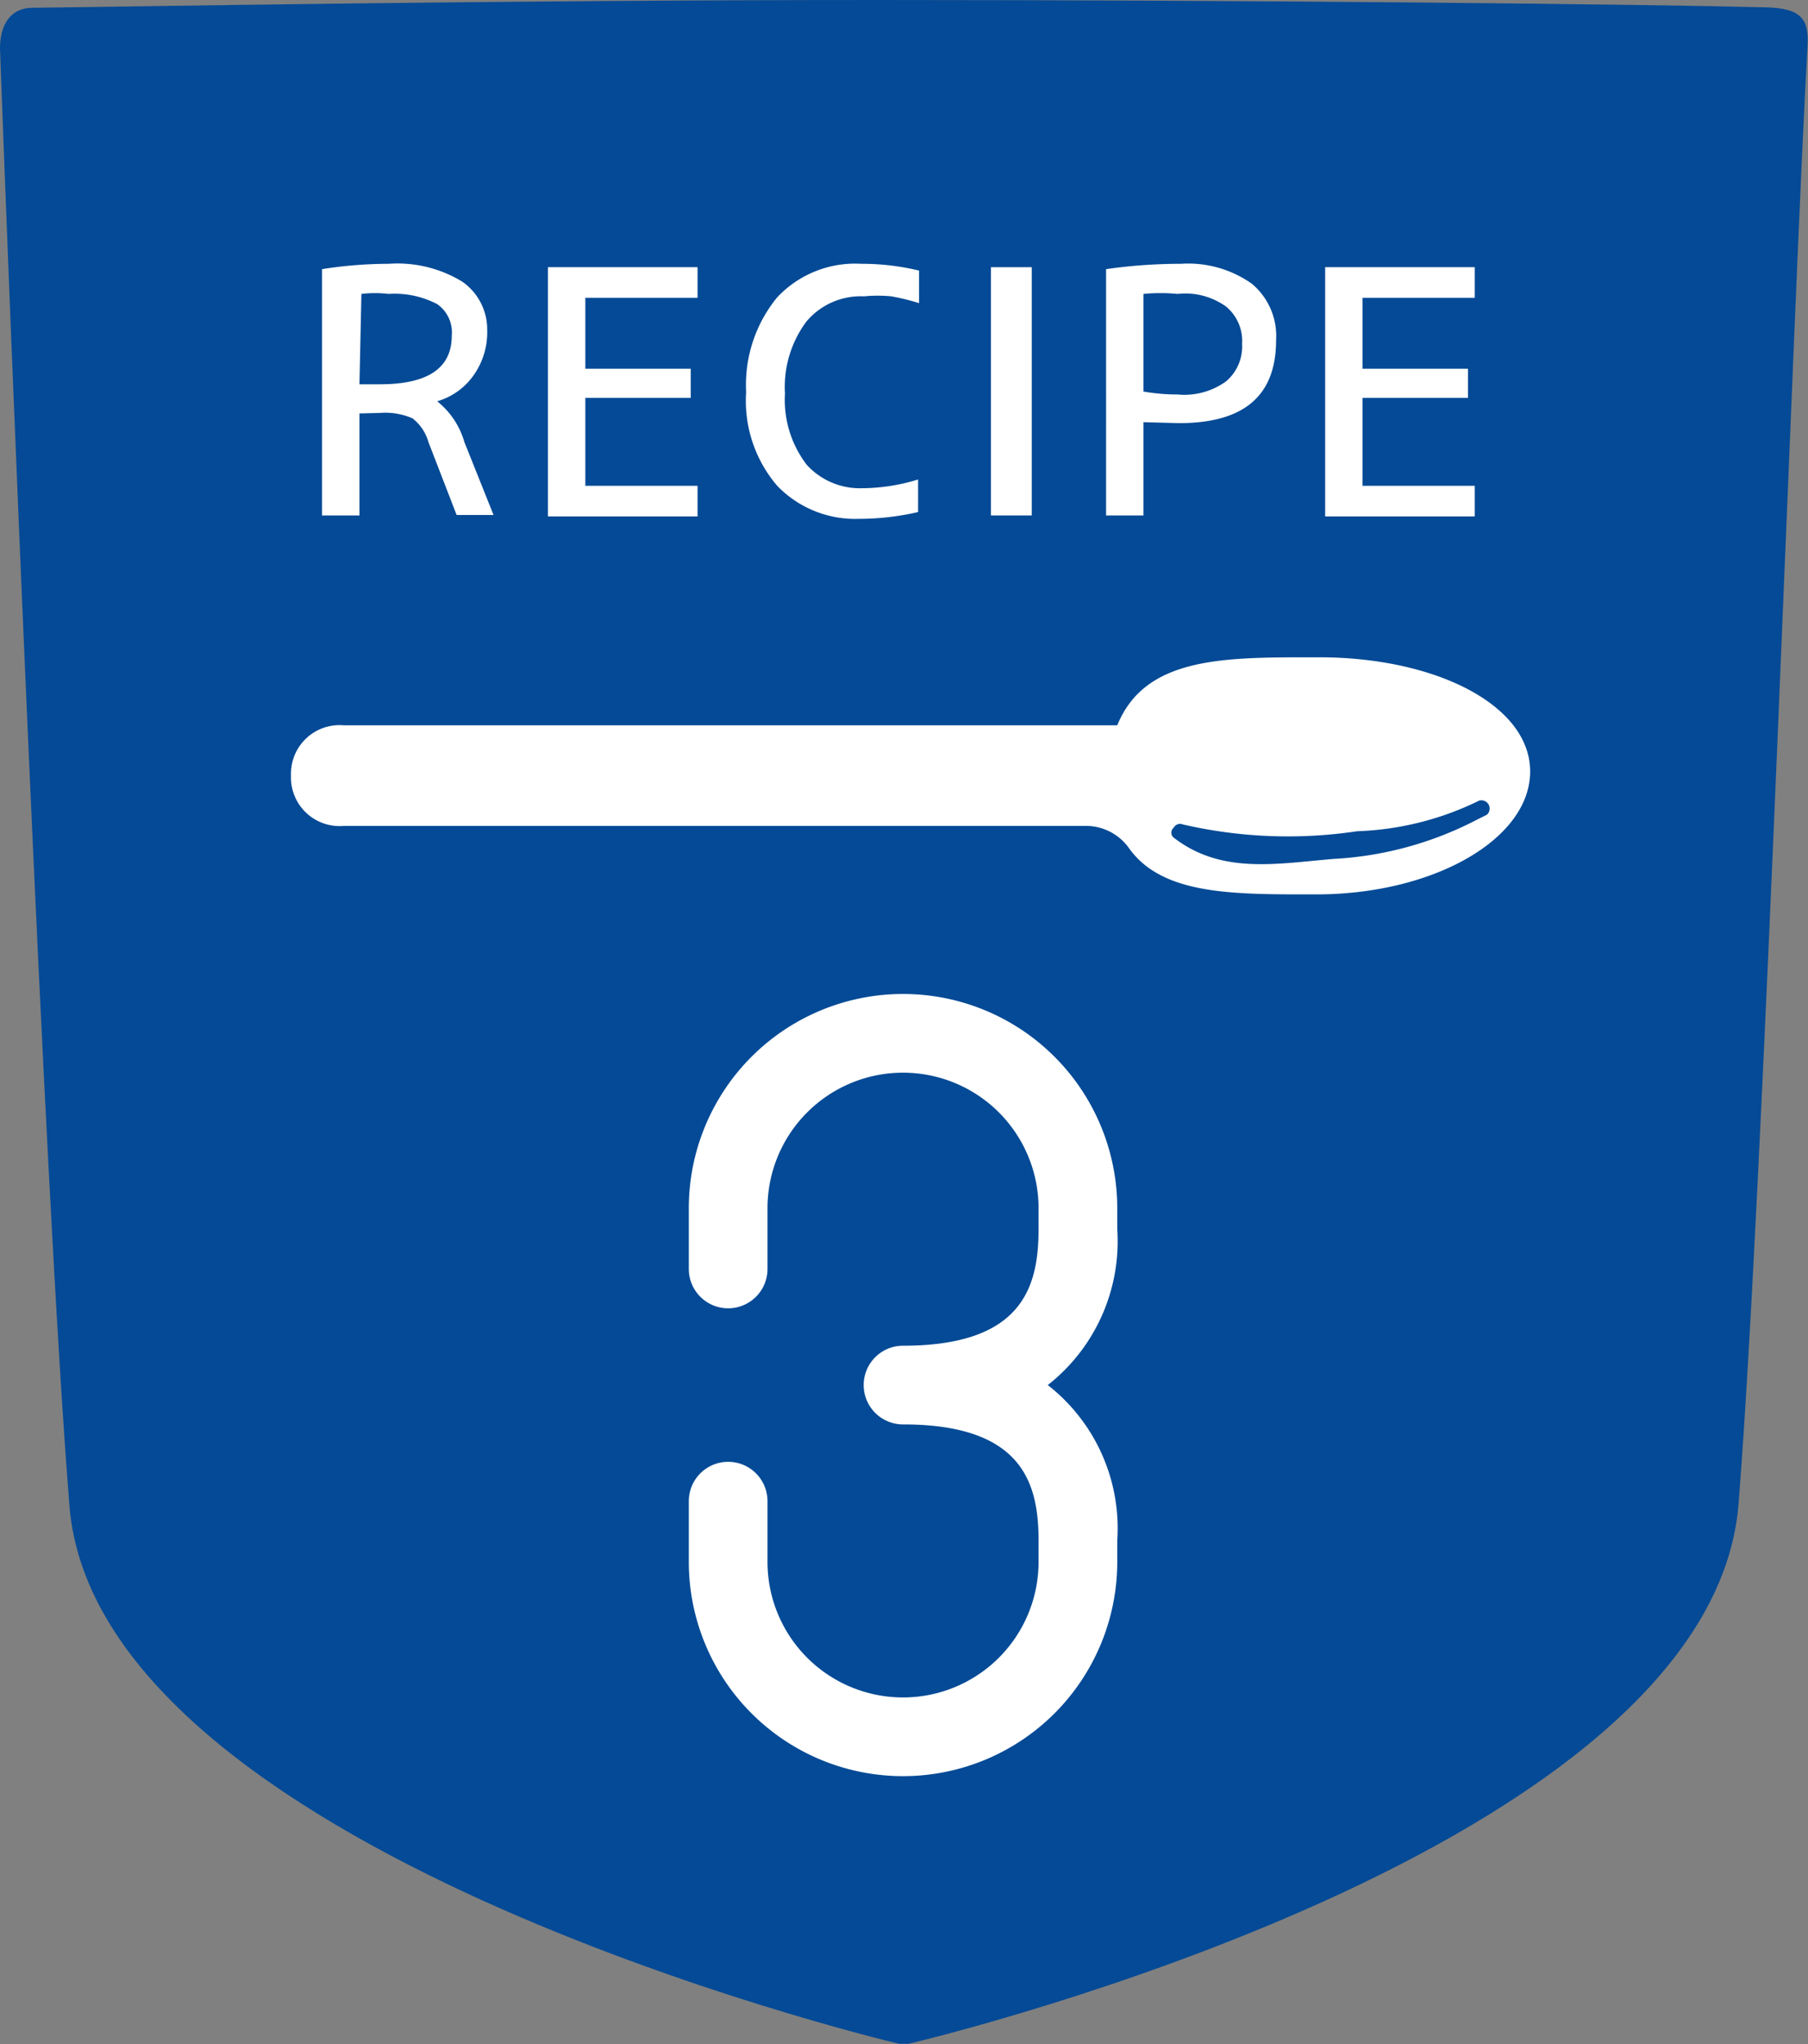
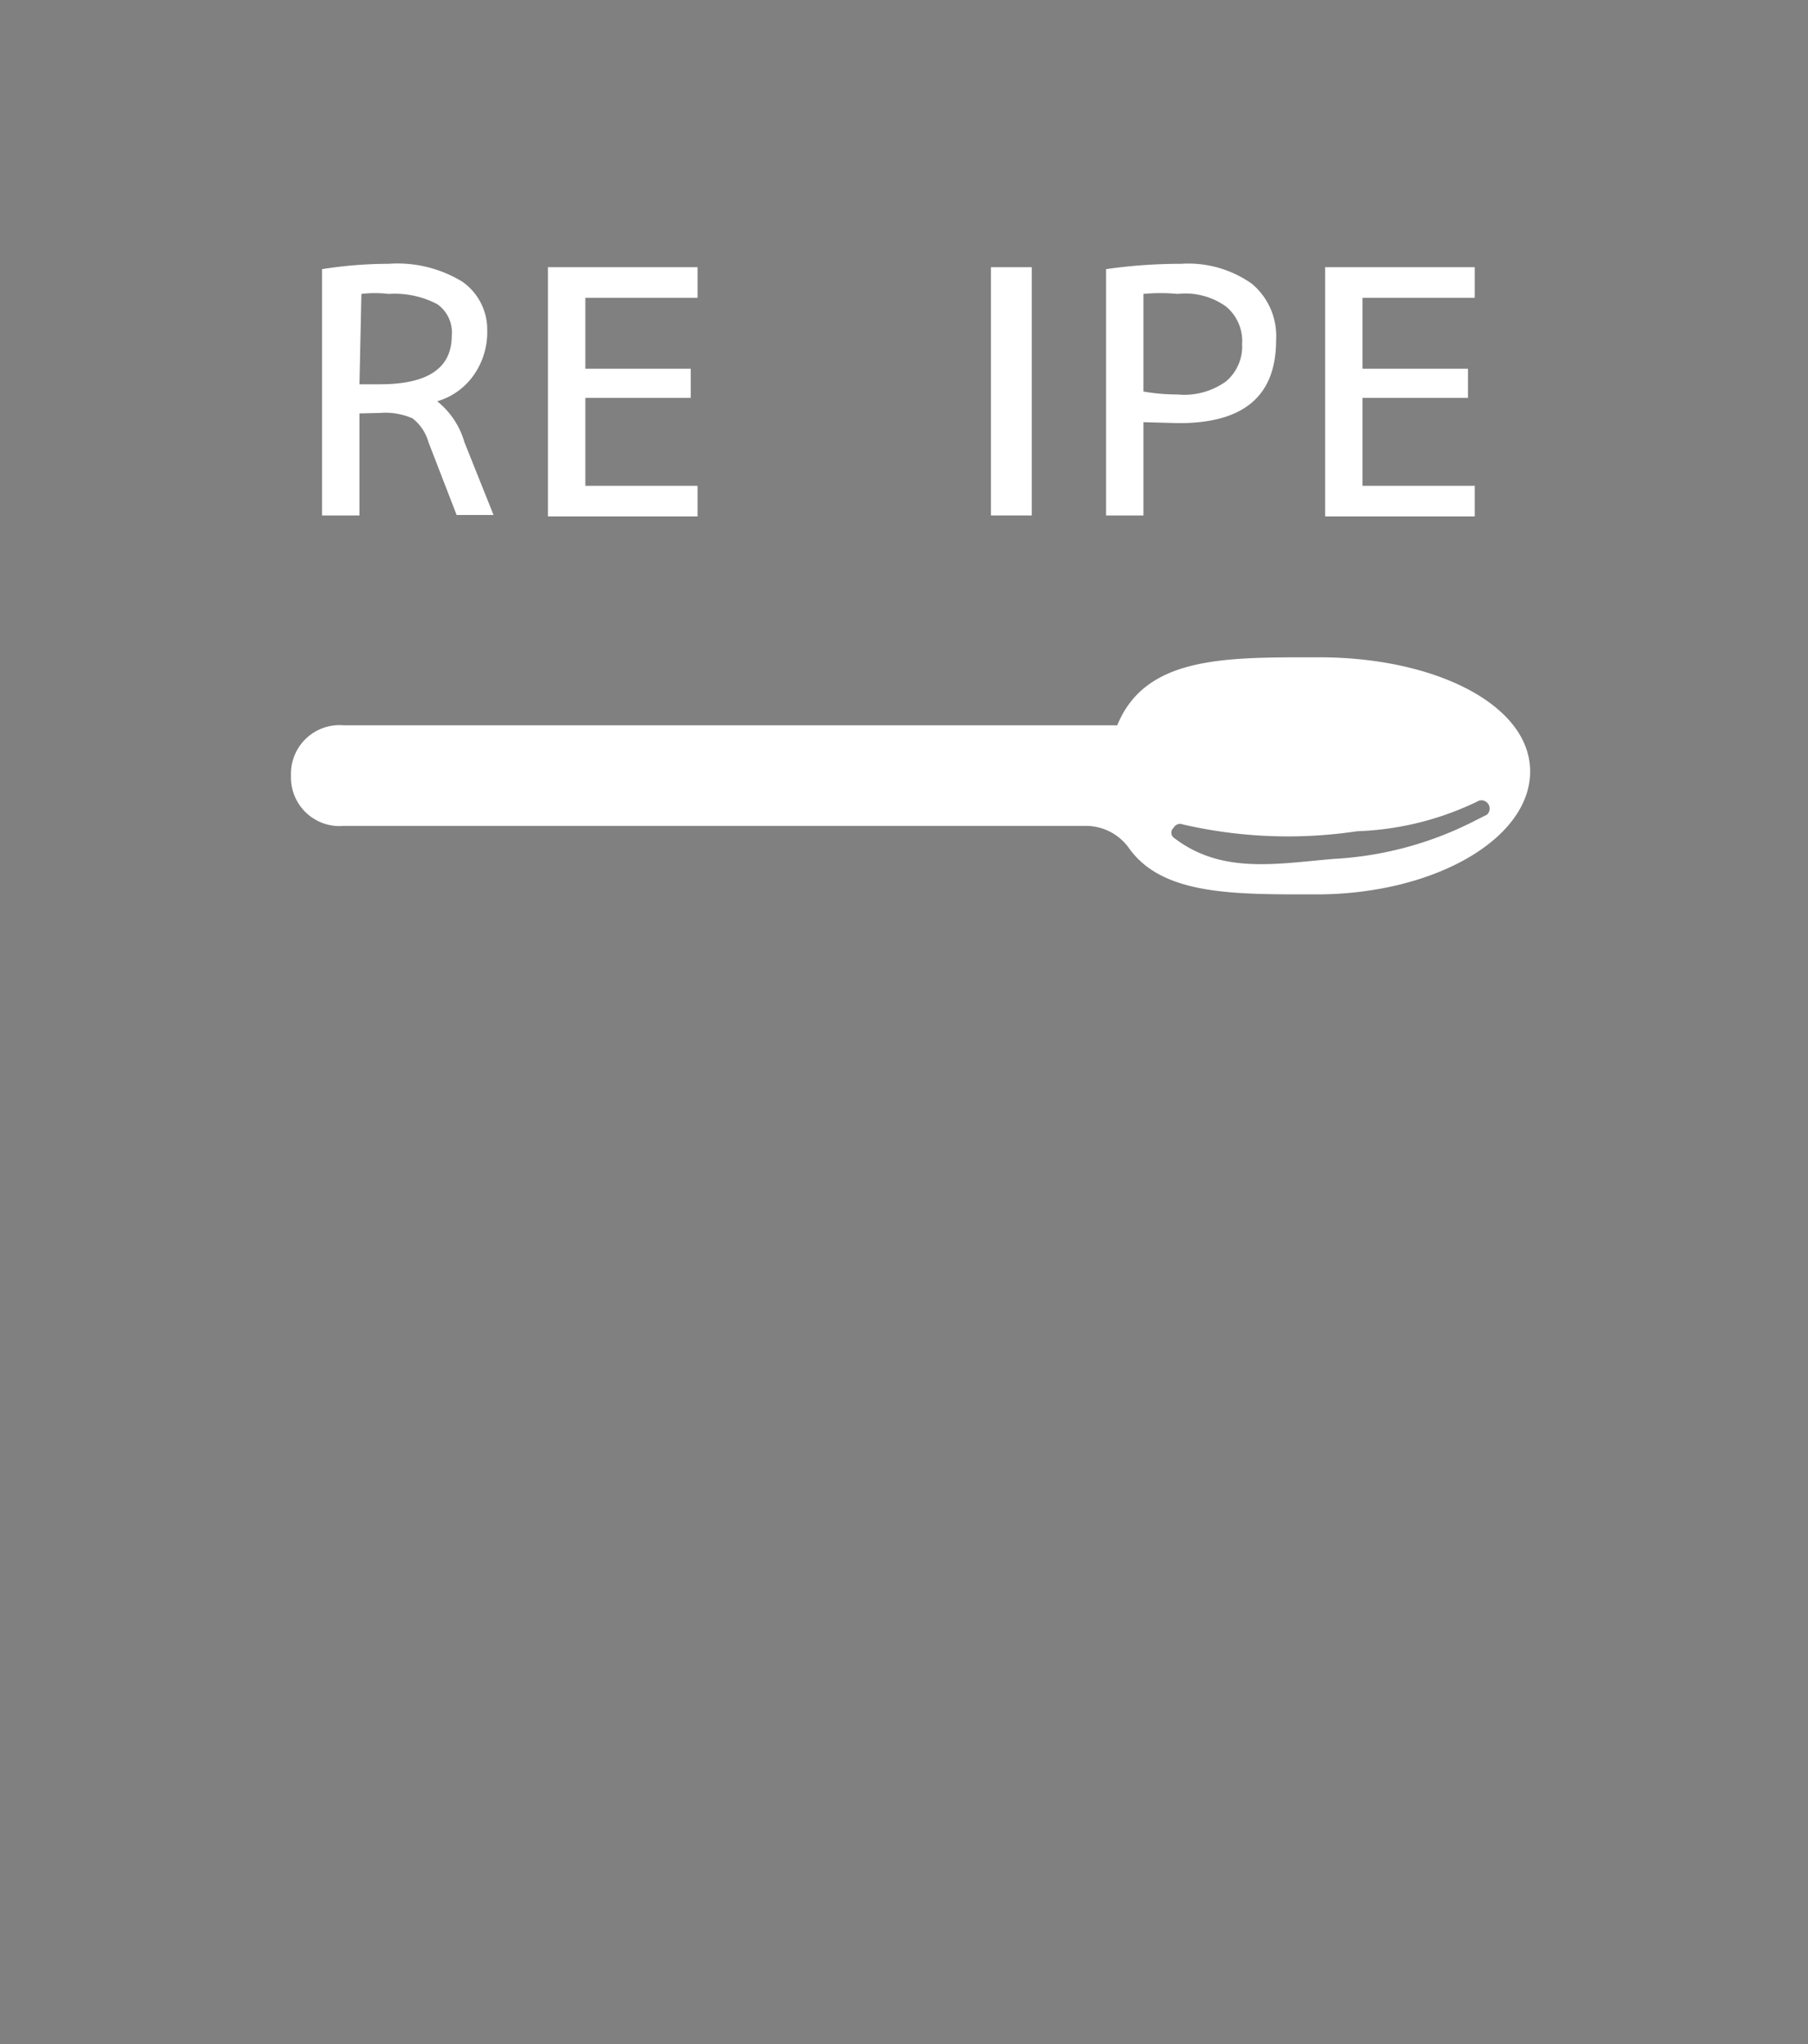
<svg xmlns="http://www.w3.org/2000/svg" id="レイヤー_1" data-name="レイヤー 1" viewBox="0 0 37.22 42.08">
  <rect x="0" y="0" width="37.22" height="42.08" fill="#808080" stroke="none" />
  <defs>
    <style>.cls-1{fill:#044a96;}.cls-2{fill:#fff;}</style>
  </defs>
  <title>アートボード 111</title>
-   <path class="cls-1" d="M36.31.15C34,.09,25.94,0,18.07,0S2.61.14.67.16C.23.16,0,.49,0,1,.16,5.38.9,24.39,1.43,31,2,38.05,17.84,41.91,18.51,42.07h.19c.68-.16,16.52-4,17.09-11.11.51-6.42,1.14-25.15,1.42-30C37.24.42,37.12.16,36.31.15Z" />
  <path class="cls-2" d="M31.5,15.88c0-1.37-1.95-2.35-4.34-2.35H27c-1.84,0-3.43,0-4,1.4H7.08a1,1,0,0,0-1.09,1V16A1,1,0,0,0,7.08,17H22.36a1.09,1.09,0,0,1,.89.47c.68.94,2.1.94,3.71.94h.2C29.55,18.39,31.5,17.26,31.5,15.88Zm-7.34,1.36h0a.13.13,0,0,1,0-.2.15.15,0,0,1,.19-.07,9.62,9.62,0,0,0,3.59.14,6.16,6.16,0,0,0,2.51-.63.17.17,0,0,1,.16.29l-.22.11a7.21,7.21,0,0,1-2.94.8C26.27,17.78,25.14,18,24.16,17.24Z" />
  <path class="cls-2" d="M7.4,8.51v2.1H6.63V5.54A8.83,8.83,0,0,1,8,5.43a2.56,2.56,0,0,1,1.52.37,1.2,1.2,0,0,1,.51,1,1.53,1.53,0,0,1-.27.91A1.39,1.39,0,0,1,9,8.26H9a1.66,1.66,0,0,1,.56.84l.6,1.5H9.4l-.58-1.5a.94.94,0,0,0-.33-.49,1.41,1.41,0,0,0-.67-.11Zm0-.6h.42c1,0,1.48-.34,1.48-1A.71.71,0,0,0,9,6.26a1.89,1.89,0,0,0-1-.21,2.38,2.38,0,0,0-.56,0Z" />
  <path class="cls-2" d="M12.05,6.13V7.59h2.17v.6H12.05V10h2.31v.63H11.28V5.5h3.08v.63Z" />
-   <path class="cls-2" d="M17.74,10.05a4,4,0,0,0,1.16-.18v.67a5.43,5.43,0,0,1-1.22.14A2.23,2.23,0,0,1,16,10a2.69,2.69,0,0,1-.64-1.93A2.84,2.84,0,0,1,16,6.12a2.2,2.2,0,0,1,1.73-.69,5,5,0,0,1,1.19.14v.67a4.56,4.56,0,0,0-.57-.14,2.86,2.86,0,0,0-.56,0,1.46,1.46,0,0,0-1.19.52,2.25,2.25,0,0,0-.44,1.48,2.19,2.19,0,0,0,.45,1.47A1.48,1.48,0,0,0,17.74,10.05Z" />
  <path class="cls-2" d="M20.4,10.61V5.5h.84v5.11Z" />
  <path class="cls-2" d="M23.54,8.69v1.92h-.77V5.54a10.84,10.84,0,0,1,1.54-.11,2.27,2.27,0,0,1,1.46.41A1.4,1.4,0,0,1,26.27,7c0,1.14-.65,1.71-2,1.71Zm0-.63a4.14,4.14,0,0,0,.7.06,1.47,1.47,0,0,0,1-.27.94.94,0,0,0,.33-.77.92.92,0,0,0-.33-.77,1.44,1.44,0,0,0-1-.26,3.65,3.65,0,0,0-.7,0Z" />
  <path class="cls-2" d="M28.05,6.13V7.59h2.17v.6H28.05V10h2.31v.63H27.28V5.5h3.08v.63Z" />
-   <path class="cls-2" d="M21.57,28.51A3.76,3.76,0,0,0,23,25.3v-.43a4.41,4.41,0,1,0-8.82,0v1.25a.81.81,0,1,0,1.62,0V24.87a2.79,2.79,0,1,1,5.58,0v.43c0,1.19-.33,2.4-2.79,2.4a.81.81,0,1,0,0,1.62h0c2.46,0,2.79,1.21,2.79,2.39v.44a2.79,2.79,0,1,1-5.58,0V30.9a.81.81,0,0,0-1.62,0v1.25a4.41,4.41,0,1,0,8.82,0v-.44A3.74,3.74,0,0,0,21.57,28.51Z" />
</svg>